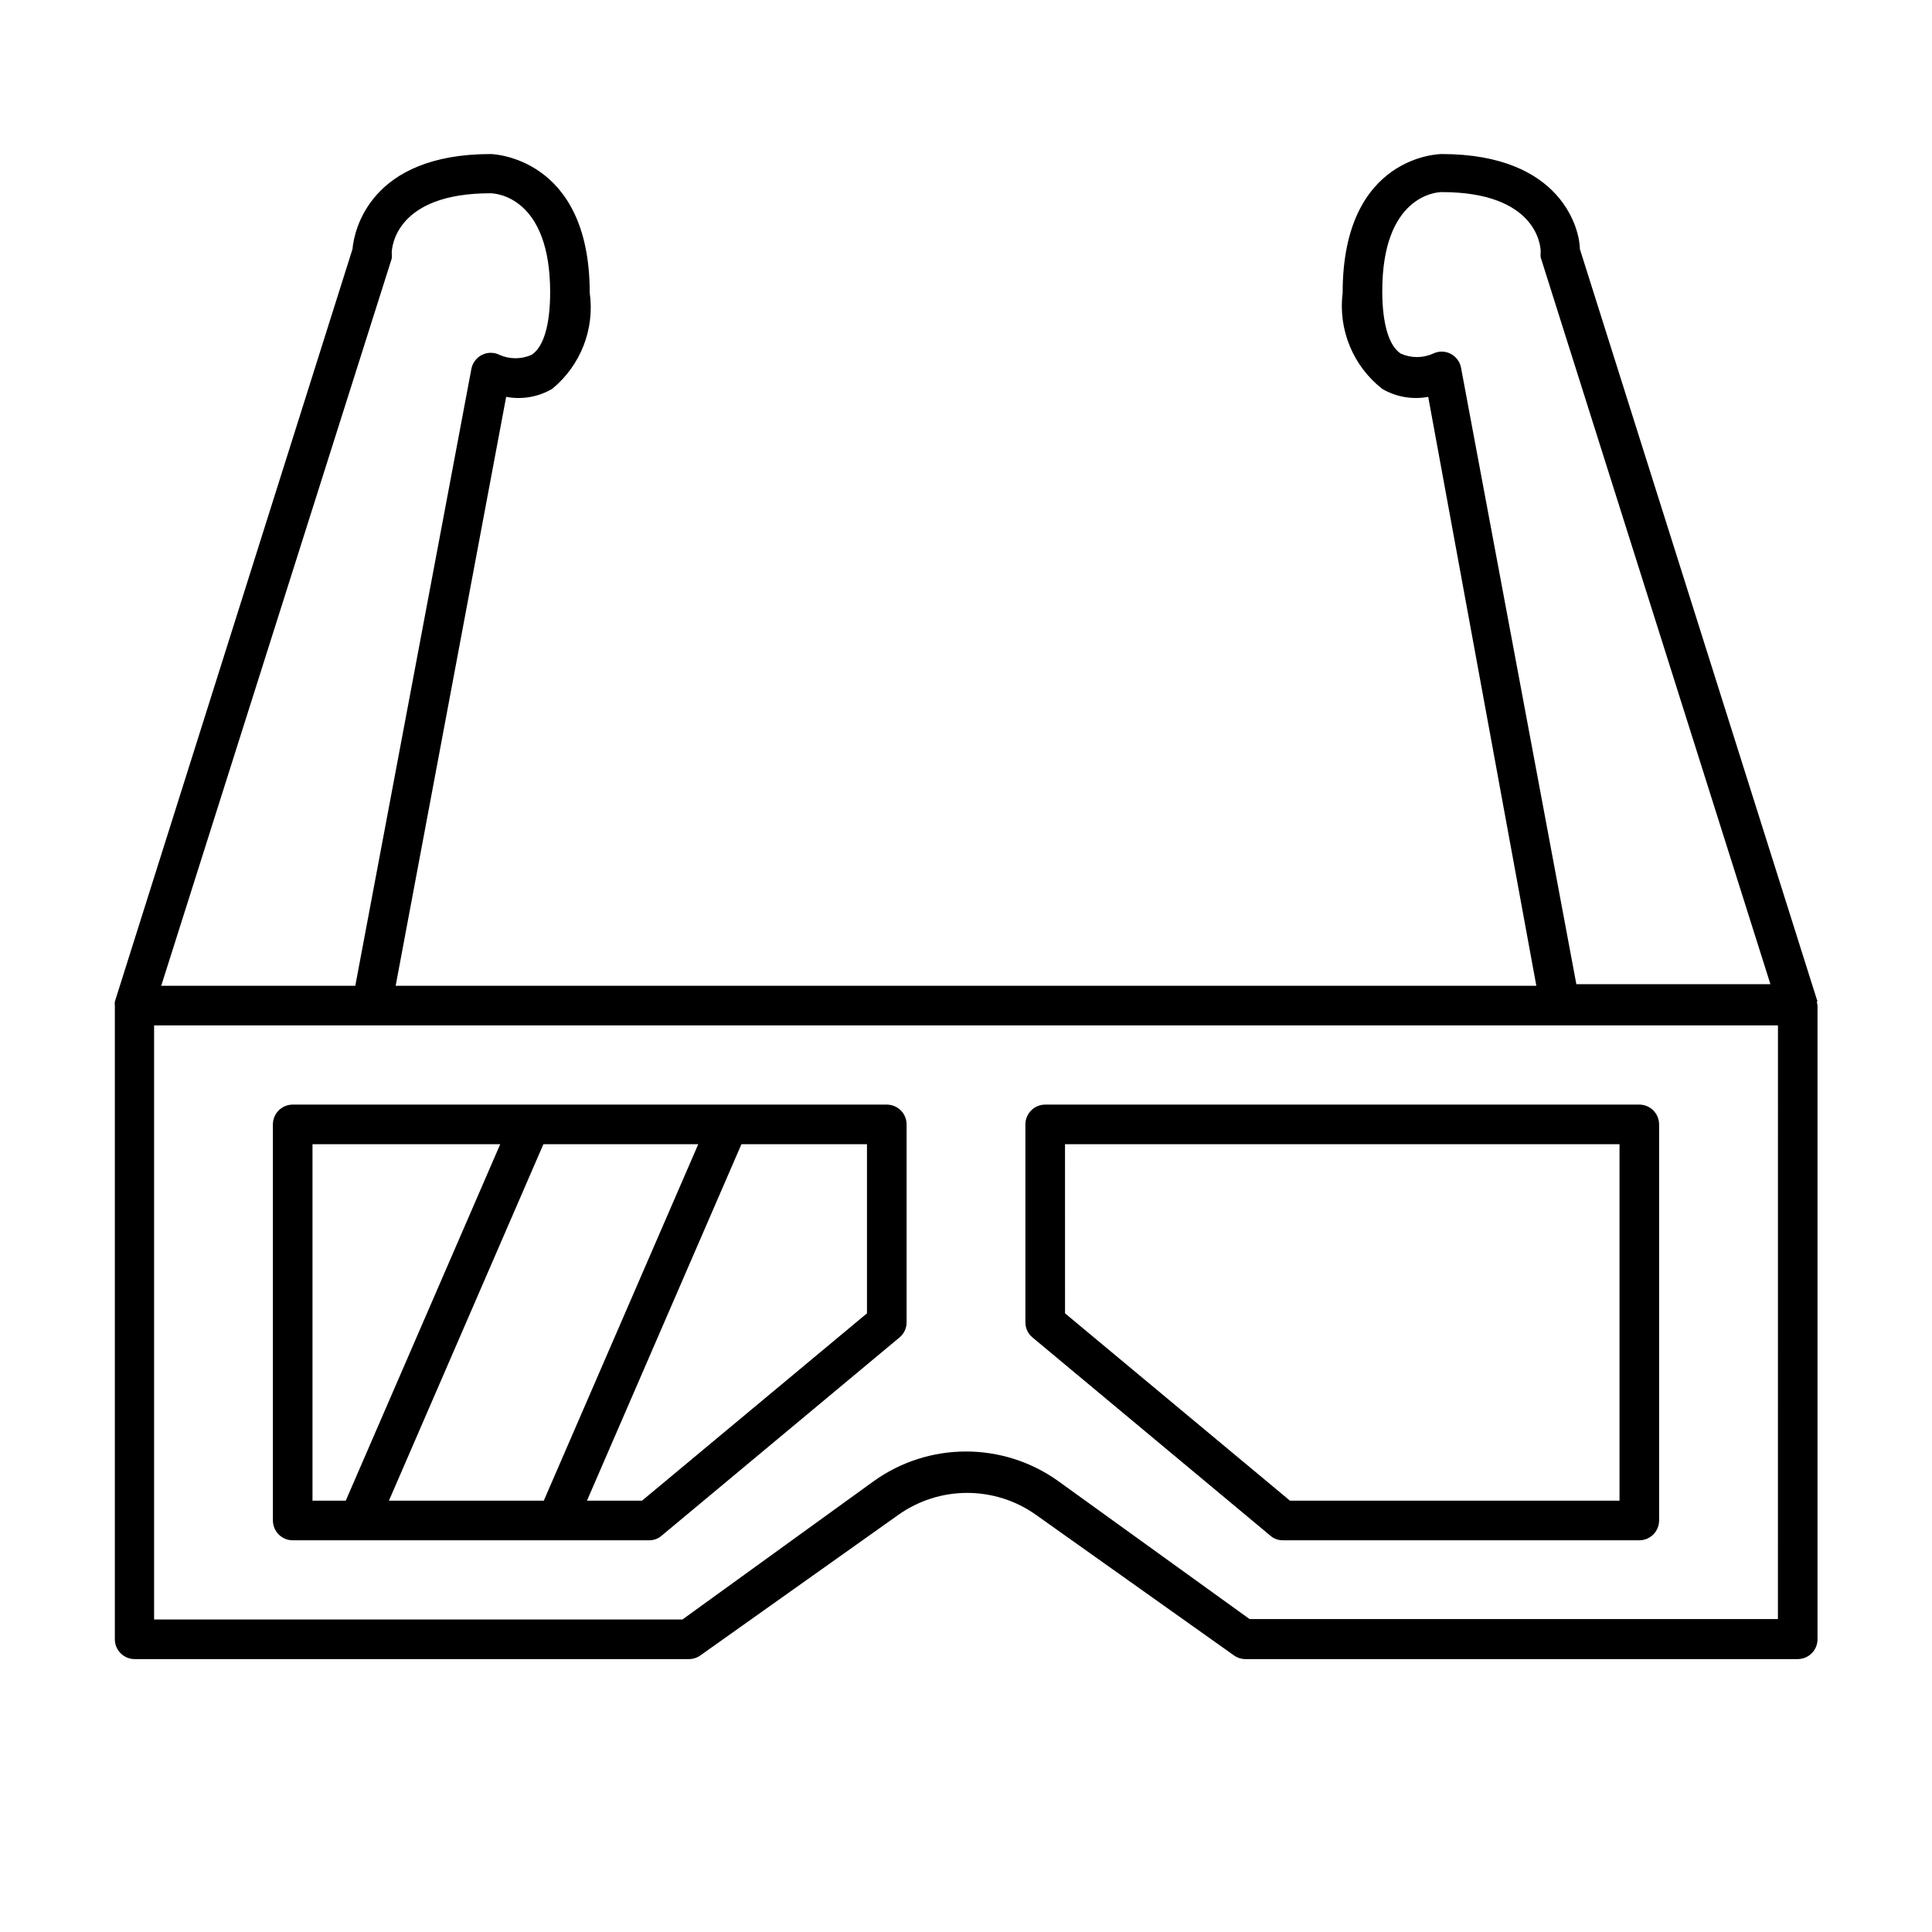
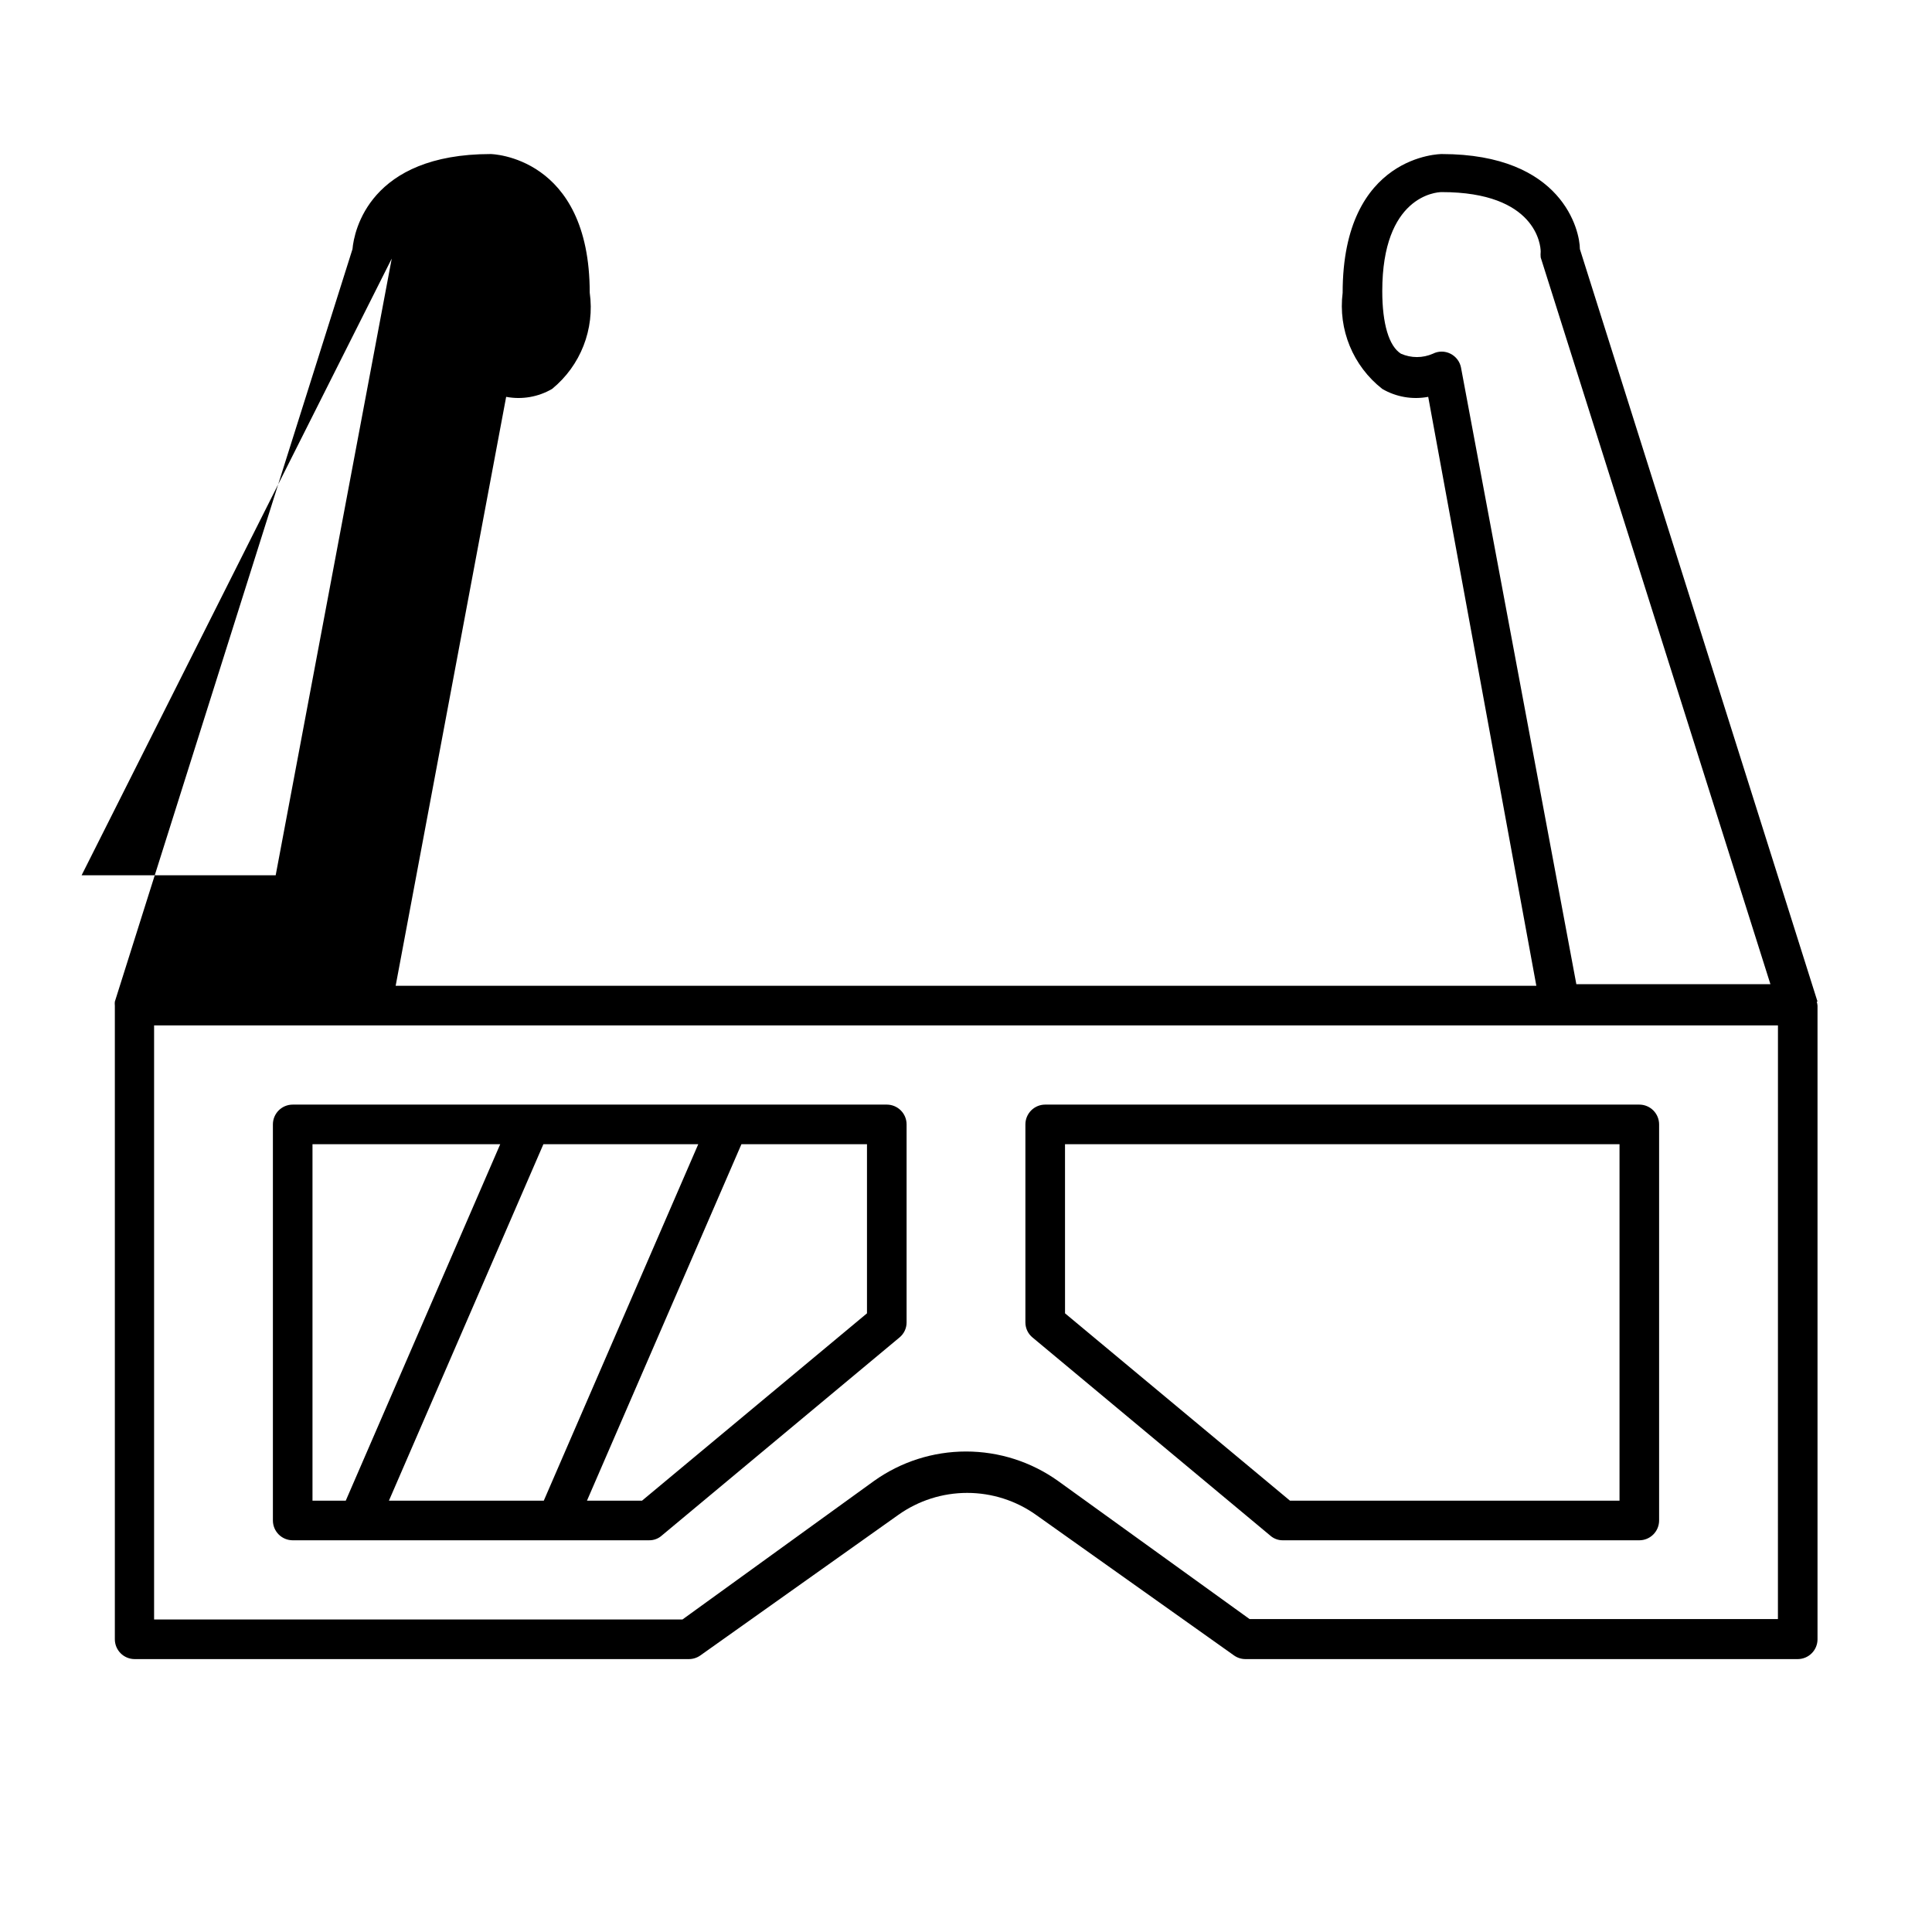
<svg xmlns="http://www.w3.org/2000/svg" fill="#000000" width="800px" height="800px" version="1.1" viewBox="144 144 512 512">
-   <path d="m480.61 550.93c0.922 0.828 2.121 1.277 3.356 1.262h94.465c1.395 0 2.727-0.555 3.711-1.539s1.539-2.316 1.539-3.711v-104.96c0-1.395-0.555-2.727-1.539-3.711-0.984-0.984-2.316-1.539-3.711-1.539h-157.44c-2.898 0-5.25 2.352-5.25 5.25v52.48-0.004c0 1.547 0.691 3.012 1.891 3.992zm-54.371-103.7h146.95v94.465h-87.328l-59.617-49.648zm-204.67 104.96h94.465c1.238 0.016 2.438-0.434 3.359-1.262l62.977-52.48-0.004 0.004c1.199-0.98 1.895-2.445 1.891-3.992v-52.477c0-1.395-0.551-2.727-1.535-3.711-0.984-0.984-2.32-1.539-3.711-1.539h-157.44c-2.898 0-5.25 2.352-5.25 5.25v104.96c0 1.395 0.555 2.727 1.539 3.711s2.32 1.539 3.711 1.539zm152.19-104.96v44.816l-59.617 49.648h-14.59l40.934-94.465zm-44.715 0-40.934 94.465h-41.039l40.934-94.465zm-102.23 0h49.75l-40.934 94.465h-8.816zm398.85-37.785-62.977-199.43c0-4.828-4.512-25.191-36.633-25.191 0 0-26.238 0-26.238 36.734l0.004 0.004c-1.238 9.758 2.75 19.445 10.496 25.504 3.672 2.144 7.996 2.891 12.176 2.102l28.652 156.07h-302.29l29.285-156.07c4.18 0.789 8.5 0.043 12.176-2.102 7.551-6.176 11.332-15.844 9.969-25.504 0-36.316-26.238-36.738-26.238-36.738-32.117 0-36.211 20.363-36.633 25.191l-62.977 199.43c-0.039 0.348-0.039 0.699 0 1.051v167.93c0 1.395 0.555 2.727 1.539 3.711 0.984 0.984 2.32 1.539 3.711 1.539h146.84c1.086 0.008 2.152-0.324 3.043-0.945l52.48-37.262c5.332-3.797 11.715-5.836 18.262-5.836s12.93 2.039 18.266 5.836l52.48 37.262c0.891 0.621 1.953 0.953 3.043 0.945h146.31c1.395 0 2.727-0.555 3.711-1.539s1.539-2.316 1.539-3.711v-167.93c-0.031-0.359-0.102-0.711-0.211-1.051zm-94.465-167.94h0.004c-0.293-1.637-1.344-3.039-2.836-3.777-1.449-0.73-3.164-0.73-4.617 0-2.707 1.199-5.793 1.199-8.5 0-3.148-1.996-4.934-7.871-4.934-16.582 0-25.086 14.168-26.238 15.742-26.238 25.086 0 26.238 14.168 26.238 15.742l0.004-0.004c-0.051 0.523-0.051 1.051 0 1.574l60.879 192.6h-51.43zm-283.39-28.969h0.004c0.051-0.488 0.051-0.98 0-1.469 0-1.68 1.156-15.848 26.137-15.848 1.68 0 15.848 1.156 15.848 26.238 0 8.711-1.785 14.59-4.934 16.582-2.707 1.199-5.793 1.199-8.5 0-1.453-0.727-3.164-0.727-4.617 0-1.492 0.742-2.543 2.144-2.836 3.781l-30.754 163.42h-51.43zm367.36 360.54h-140.01l-50.801-36.633c-7.109-5.062-15.621-7.781-24.348-7.781-8.73 0-17.242 2.719-24.352 7.781l-50.801 36.738h-140.02v-157.44h430.34z" />
+   <path d="m480.61 550.93c0.922 0.828 2.121 1.277 3.356 1.262h94.465c1.395 0 2.727-0.555 3.711-1.539s1.539-2.316 1.539-3.711v-104.96c0-1.395-0.555-2.727-1.539-3.711-0.984-0.984-2.316-1.539-3.711-1.539h-157.44c-2.898 0-5.25 2.352-5.25 5.25v52.48-0.004c0 1.547 0.691 3.012 1.891 3.992zm-54.371-103.7h146.95v94.465h-87.328l-59.617-49.648zm-204.67 104.96h94.465c1.238 0.016 2.438-0.434 3.359-1.262l62.977-52.48-0.004 0.004c1.199-0.98 1.895-2.445 1.891-3.992v-52.477c0-1.395-0.551-2.727-1.535-3.711-0.984-0.984-2.32-1.539-3.711-1.539h-157.44c-2.898 0-5.25 2.352-5.25 5.25v104.96c0 1.395 0.555 2.727 1.539 3.711s2.32 1.539 3.711 1.539zm152.19-104.96v44.816l-59.617 49.648h-14.59l40.934-94.465zm-44.715 0-40.934 94.465h-41.039l40.934-94.465zm-102.23 0h49.75l-40.934 94.465h-8.816zm398.85-37.785-62.977-199.43c0-4.828-4.512-25.191-36.633-25.191 0 0-26.238 0-26.238 36.734l0.004 0.004c-1.238 9.758 2.75 19.445 10.496 25.504 3.672 2.144 7.996 2.891 12.176 2.102l28.652 156.07h-302.29l29.285-156.07c4.18 0.789 8.5 0.043 12.176-2.102 7.551-6.176 11.332-15.844 9.969-25.504 0-36.316-26.238-36.738-26.238-36.738-32.117 0-36.211 20.363-36.633 25.191l-62.977 199.43c-0.039 0.348-0.039 0.699 0 1.051v167.93c0 1.395 0.555 2.727 1.539 3.711 0.984 0.984 2.32 1.539 3.711 1.539h146.84c1.086 0.008 2.152-0.324 3.043-0.945l52.48-37.262c5.332-3.797 11.715-5.836 18.262-5.836s12.93 2.039 18.266 5.836l52.48 37.262c0.891 0.621 1.953 0.953 3.043 0.945h146.31c1.395 0 2.727-0.555 3.711-1.539s1.539-2.316 1.539-3.711v-167.93c-0.031-0.359-0.102-0.711-0.211-1.051zm-94.465-167.94h0.004c-0.293-1.637-1.344-3.039-2.836-3.777-1.449-0.73-3.164-0.73-4.617 0-2.707 1.199-5.793 1.199-8.5 0-3.148-1.996-4.934-7.871-4.934-16.582 0-25.086 14.168-26.238 15.742-26.238 25.086 0 26.238 14.168 26.238 15.742l0.004-0.004c-0.051 0.523-0.051 1.051 0 1.574l60.879 192.6h-51.43zm-283.39-28.969h0.004l-30.754 163.42h-51.43zm367.36 360.54h-140.01l-50.801-36.633c-7.109-5.062-15.621-7.781-24.348-7.781-8.73 0-17.242 2.719-24.352 7.781l-50.801 36.738h-140.02v-157.44h430.34z" />
</svg>